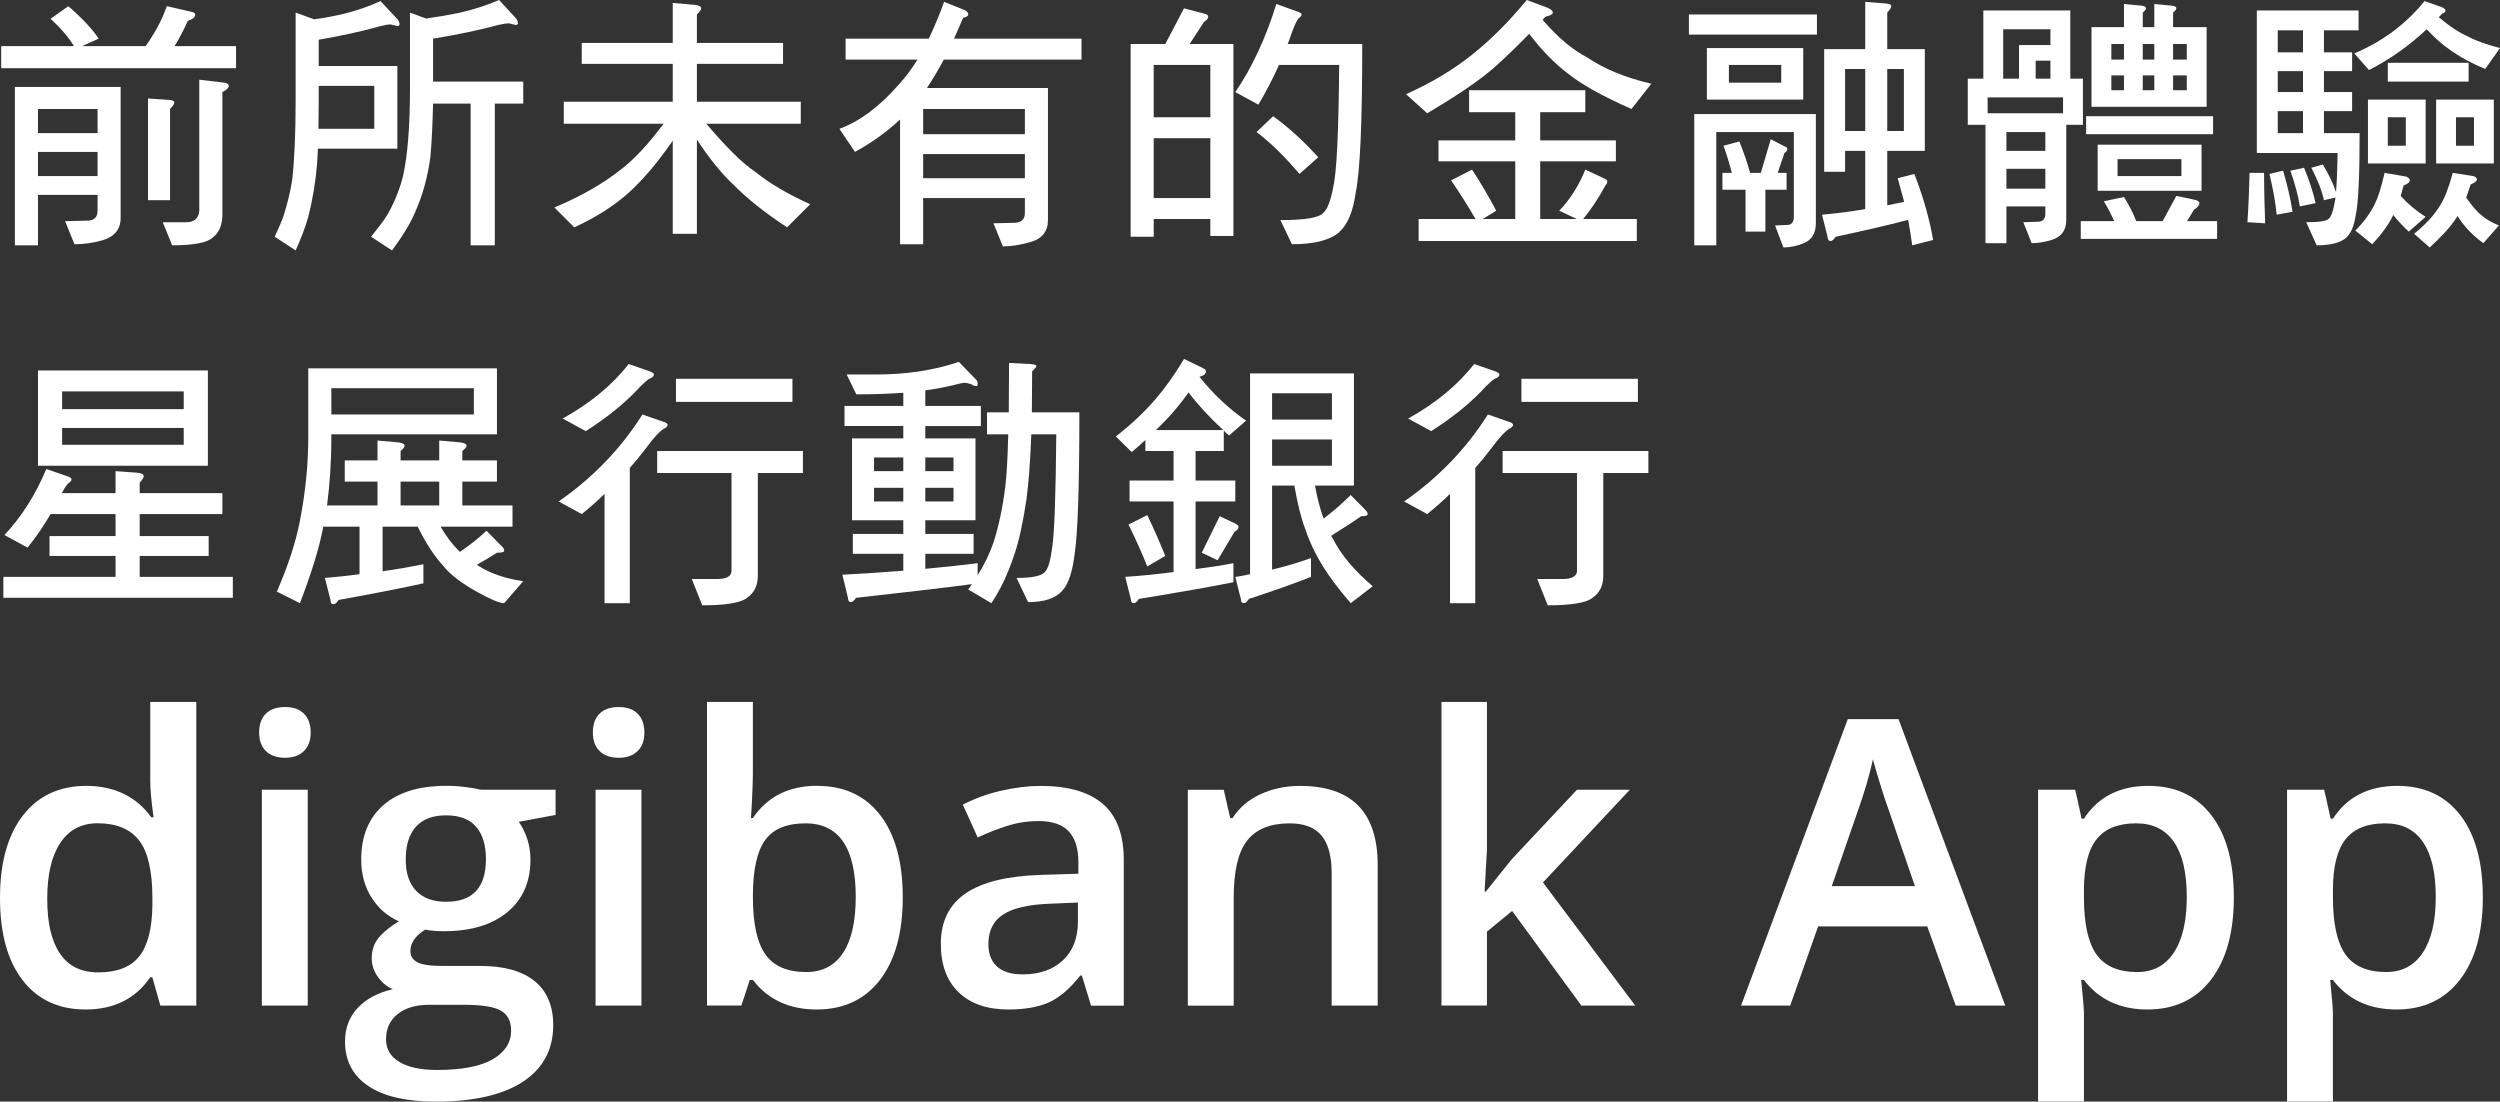
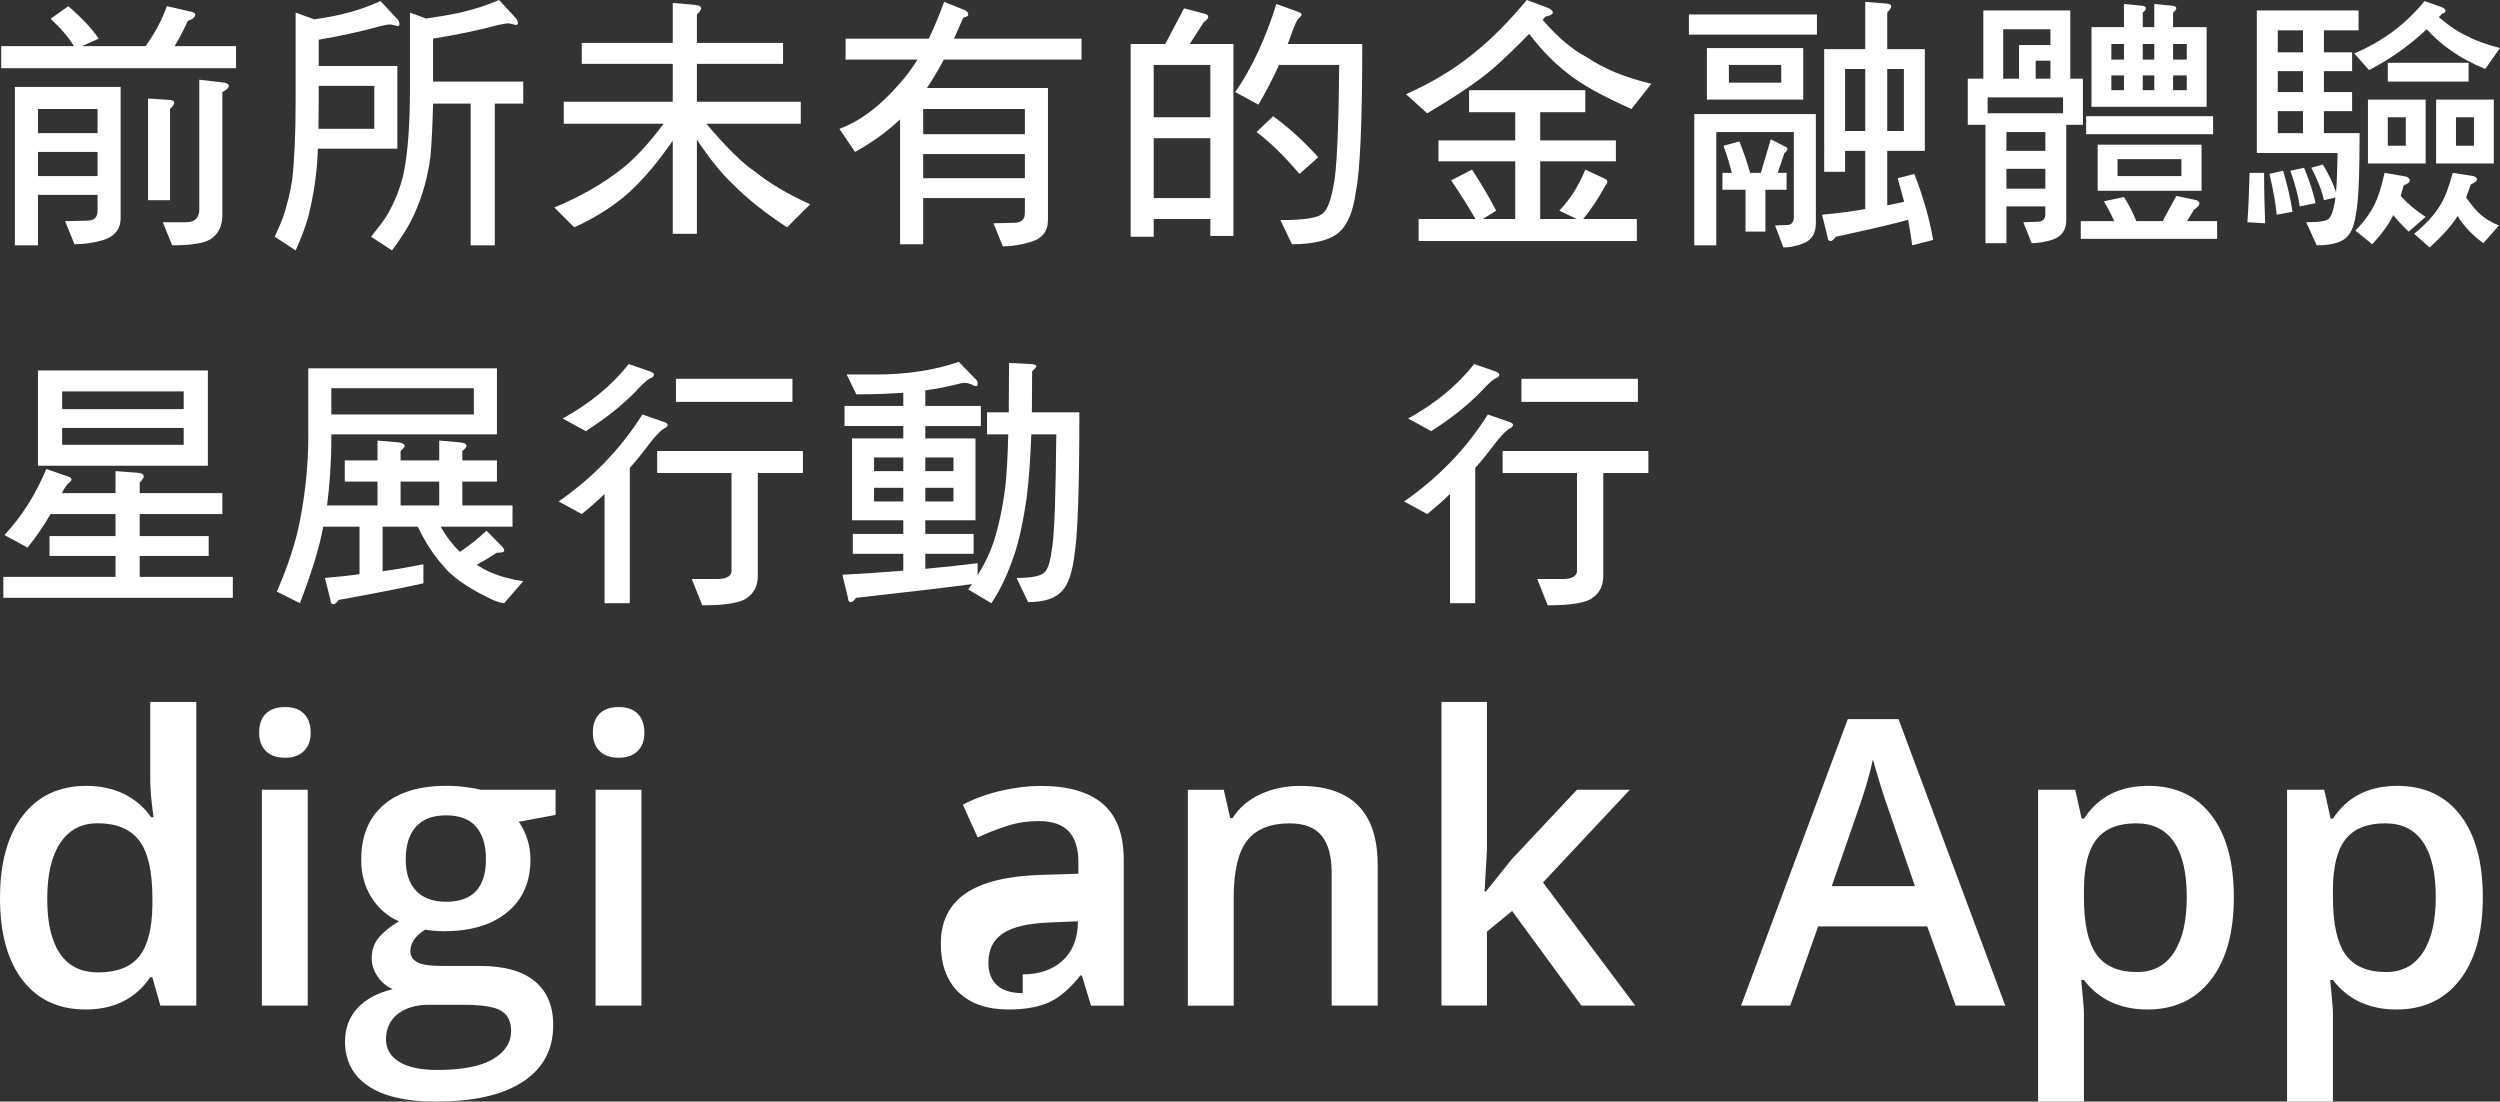
<svg xmlns="http://www.w3.org/2000/svg" id="_圖層_2" viewBox="0 0 558.87 246.26">
  <rect x="0" y="0" width="558.87" height="246.26" fill="#333333" stroke="none" />
  <defs>
    <style>
      .cls-1 {
        fill: #fff;
        stroke-width: 0px;
      }
    </style>
  </defs>
  <g id="Main">
    <g>
      <path class="cls-1" d="m22.05,8.64l-3.72,1.68h14.22c2.04-2.88,3.66-5.82,4.74-8.94l5.22,1.2c.72.12,1.14.36,1.14.66,0,.6-.6,1.08-1.68,1.44-.84,1.92-1.86,3.84-2.94,5.64h13.74v4.92H.27v-4.92h16.26c-1.14-1.92-2.88-3.96-5.22-6.12l3.96-2.82c3.24,2.82,5.46,5.22,6.78,7.26Zm4.92,10.8v29.28c0,2.52-1.38,4.2-4.02,4.98-2.1.6-4.2.9-6.3.9l-2.1-5.16,5.1-.12c1.44-.06,2.16-.78,2.16-2.22v-3.54h-13.32v11.28H3.33V19.44h23.64Zm-5.16,10.32v-5.4h-13.32v5.4h13.32Zm0,9.6v-5.4h-13.32v5.4h13.32Zm15.84-17.04c.84.06,1.32.24,1.32.6s-.36.84-.96,1.44v20.4h-4.92v-22.74l4.56.3Zm12.54-3.84c.6.12.96.36.96.72,0,.42-.48.9-1.44,1.38v27.42c0,2.28-.72,4.02-2.16,5.1-1.2,1.14-4.26,1.74-9.06,1.74l-2.1-5.16h5.22c1.8,0,2.82-.84,2.94-2.58v-29.28l5.64.66Z" />
      <path class="cls-1" d="m85.11,5.82c-4.02,1.14-8.64,2.16-13.86,3.06v5.88h17.58v18.48h-17.76c-.06,1.26-.12,2.4-.18,3.36-.36,4.2-1.02,8.16-1.98,11.88-.66,2.34-1.62,4.86-2.82,7.5l-4.68-3.06c.9-1.92,1.56-3.48,1.98-4.68.84-2.64,1.5-5.28,1.92-7.98.48-4.08.78-10.08.78-18V2.82l4.14,1.5c2.28-.3,4.44-.72,6.48-1.2,3-.72,5.76-1.68,8.34-2.88l3.66,3.9c.36.36.6.78.6,1.26,0,.3-.18.42-.48.42l-1.5-.36c-.54,0-1.26.12-2.22.36Zm-1.44,22.98v-9.6h-12.42v3.06c0,2.4-.06,4.56-.06,6.54h12.48Zm27.72-23.22c-4.2,1.14-9.06,2.16-14.58,3.06v9.6h20.16v4.92h-6.36v31.68h-5.4v-31.68h-8.4c-.12,4.86-.3,8.82-.6,11.94-.6,4.56-1.8,8.82-3.6,12.78-1.14,2.52-2.82,5.22-4.98,8.1l-4.68-3.06c1.68-2.1,2.94-3.72,3.72-5.04,1.62-2.88,2.76-5.76,3.48-8.76.96-4.38,1.5-10.86,1.5-19.44V2.82l3.6,1.32c2.58-.36,5.04-.78,7.38-1.26,3.18-.72,6.18-1.68,8.94-2.88l3.6,3.9c.36.36.6.78.6,1.26,0,.3-.18.42-.48.42l-1.5-.36c-.54,0-1.32.12-2.4.36Z" />
      <path class="cls-1" d="m150.39,9.6V.66l4.92.42c.96.12,1.44.36,1.44.78,0,.3-.36.78-.96,1.38v6.36h19.26v4.68h-19.26v8.46h23.22v4.92h-21.12c4.5,5.28,8.1,8.88,10.86,10.68,3.24,2.64,7.32,5.04,12.36,7.32l-5.16,5.16c-4.86-3.18-8.88-6.36-12-9.54-2.7-2.52-5.4-5.88-8.16-10.08v21.06h-5.4v-20.82c-3.3,4.8-6.6,8.7-9.84,11.64-3.36,3-7.44,5.58-12.18,7.74l-4.44-4.44c5.76-2.4,10.74-5.22,15-8.58,2.94-2.28,6.06-5.64,9.42-10.14h-22.32v-4.92h24.36v-8.46h-20.34v-4.68h20.34Z" />
      <path class="cls-1" d="m207.63,8.64c1.2-2.52,2.34-5.22,3.42-8.22l4.2,1.68c.78.24,1.2.66,1.2,1.14,0,.36-.42.6-1.14.72-.72,1.68-1.38,3.24-2.04,4.68h28.5v4.68h-30.78c-1.32,2.46-2.58,4.56-3.78,6.36h27.06v29.52c0,2.52-1.32,4.2-3.96,4.92-2.04.6-4.08.96-6.12.96l-2.1-5.16,4.92-.12c1.38-.12,2.1-.78,2.1-2.22v-3.3h-22.74v10.32h-5.16v-27.9c-3,2.82-6.36,5.22-10.08,7.26l-3.48-5.16c4.56-1.68,9-4.98,13.32-9.96,1.44-1.56,2.82-3.42,4.14-5.52h-16.08v-4.68h18.6Zm21.48,21.36v-5.64h-22.74v5.64h22.74Zm0,9.84v-5.4h-22.74v5.4h22.74Z" />
      <path class="cls-1" d="m269.25,3.06c.54.12.84.36.84.66,0,.42-.36.84-.96,1.2l-3.18,4.92h9.78v42.9h-5.16v-3.78h-12.66v3.96h-5.16V9.84h7.74l4.2-7.98,4.56,1.2Zm1.32,23.16v-11.7h-12.66v11.7h12.66Zm0,18.06v-13.38h-12.66v13.38h12.66Zm19.44-41.7c.6.18.96.42.96.66s-.18.48-.48.72c-.48.24-1.26,1.92-2.34,5.16-.12.3-.24.54-.3.72h16.68c0,17.52-.48,28.5-1.44,33.06-.6,4.44-1.86,7.38-3.78,9.06-2.04,1.74-5.58,2.64-10.5,2.64l-2.58-5.4c5.34,0,8.52-.48,9.54-1.56.96-.78,1.68-2.7,2.28-5.82.78-3.36,1.2-12.42,1.32-27.3h-13.44c-1.44,3.12-2.94,6.06-4.62,8.88l-5.16-2.82c3.72-5.4,6.78-12,9.18-19.68l4.68,1.68Zm4.68,32.58l-4.2,3.72c-3.3-3.9-6.48-7.02-9.6-9.36l3.72-3.54c3.48,2.52,6.84,5.58,10.08,9.18Z" />
      <path class="cls-1" d="m346.11,1.8c.66.3,1.02.66,1.02,1.02s-.54.66-1.62.9c-.24.24-.48.48-.66.72,3.42,3.96,6.72,6.72,9.96,8.4,3.72,2.52,8.46,4.5,14.34,5.88l-4.44,5.64c-6.36-2.82-11.04-5.4-14.04-7.8-3.06-2.28-6-5.28-8.82-9-2.7,2.76-5.34,5.34-7.92,7.62-3.3,2.88-8.28,6.24-14.88,10.14l-4.74-4.26c5.64-2.52,10.56-5.46,14.82-8.88,4.02-3.18,8.1-7.26,12.18-12.18l4.8,1.8Zm8.28,18.36v4.92h-10.08v6.3h16.92v4.68h-16.92v12.9h8.16l-3.9-1.86c2.4-2.52,4.38-5.58,5.82-9.18l4.38,2.04c.36.18.54.36.54.54,0,.36-.18.72-.42.96-1.62,3-3.3,5.46-4.98,7.5h12v4.92h-48.78v-4.92h12.72c-1.68-2.88-3.48-5.76-5.46-8.64l4.68-2.4c2.04,3.12,3.84,6.18,5.4,9.18l-3,1.86h7.26v-12.9h-17.16v-4.68h17.16v-6.3h-10.32v-4.92h25.98Z" />
      <path class="cls-1" d="m406.17,3.24v4.5h-28.62V3.24h28.62Zm-.24,22.26v24.42c0,2.28-.96,3.78-2.82,4.5-1.56.6-3,.9-4.44.9l-1.86-4.92,2.94-.12c.84-.12,1.26-.72,1.26-1.8v-18.96h-17.34v25.32h-4.92v-29.34h27.18Zm-2.82-14.76v11.52h-21.54v-11.52h21.54Zm-11.88,27.9h2.4l2.22-7.5,3.06,1.56c.42.18.66.36.66.54,0,.36-.24.72-.66.96l-1.5,4.44h1.98v3.78h-4.74v9.36h-4.44v-9.36h-5.16v-3.78h2.1c-.48-1.86-1.08-3.9-1.86-6.06l3.54-.96c1.02,2.52,1.8,4.86,2.4,7.02Zm6.96-24.12h-11.7v3.96h11.7v-3.96Zm18.78-3.54V.42l4.56.36c.84.06,1.26.24,1.26.6,0,.3-.3.78-.9,1.44v8.16h8.4v22.74h-8.4v12.18c1.26-.24,2.52-.54,3.78-.78-.48-1.68-.96-3.48-1.44-5.28l3.72-.96c2.04,5.28,3.42,10.2,4.2,14.76l-4.68,1.2c-.24-1.8-.54-3.66-.9-5.7-3.78,1.02-9.18,2.28-16.2,3.78-.42.6-.78.96-1.14.96-.42,0-.66-.3-.66-.84l-1.26-5.04c3.3-.3,6.54-.72,9.66-1.26v-13.02h-4.5v4.68h-4.68V10.98h9.18Zm0,18.3v-13.86h-4.5v13.86h4.5Zm4.92,0h3.72v-13.86h-3.72v13.86Z" />
      <path class="cls-1" d="m462.81,2.34v15.24h2.82v10.32h-3.72v21.3c0,2.22-1.02,3.66-3.06,4.38-1.56.48-3.12.78-4.68.78l-1.86-4.68,3.42-.12c.96-.06,1.5-.66,1.5-1.74v-1.68h-8.7v8.22h-4.68v-26.46h-3.96v-10.32h3.48V2.34h19.44Zm-1.62,22.98v-3.54h-16.86v3.54h16.86Zm-9.84-7.74v-7.5h7.02v-3.54h-10.56v11.04h3.54Zm5.88,16.14v-4.2h-8.7v4.2h8.7Zm0,8.46v-4.44h-8.7v4.44h8.7Zm1.14-24.6v-4.02h-3.3v4.02h3.3Zm19.2,31.86h5.88l3.06-5.64,4.02.84c.72.12,1.14.42,1.14.78,0,.48-.42.96-1.2,1.44l-1.56,2.58h6.72v3.96h-30.48v-3.96h7.5c-.72-1.56-1.5-3.06-2.34-4.44l4.5-.96c1.2,1.92,2.1,3.72,2.76,5.4Zm17.16-23.46v4.02h-28.38v-4.02h28.38Zm-19.92-19.92V.9l3.84.36c.72.06,1.08.24,1.08.6,0,.24-.24.54-.72.96v3.24h2.58V.9l3.84.36c.72.06,1.08.24,1.08.6,0,.24-.24.54-.72.96v3.24h7.5v17.82h-25.74V6.06h7.26Zm17.34,26.28v10.32h-23.22v-10.32h23.22Zm-17.34-19.02v-3.48h-2.82v3.48h2.82Zm0,3.54h-2.82v3.3h2.82v-3.3Zm12.84,18.72h-14.28v3.78h14.28v-3.78Zm-8.64-22.26h2.58v-3.48h-2.58v3.48Zm2.58,3.54h-2.58v3.3h2.58v-3.3Zm4.2-3.54h3.06v-3.48h-3.06v3.48Zm3.06,3.54h-3.06v3.3h3.06v-3.3Z" />
      <path class="cls-1" d="m506.13,38.64c0,4.14.12,7.92.24,11.28l-3.96-.24c.24-3.36.36-7.02.48-11.04h3.24Zm21.12-31.86h-7.74v4.92h6.3v4.2h-6.3v4.68h6.3v4.26h-6.3v4.92h7.98c0,9.78-.3,15.96-.9,18.48-.36,2.46-1.14,4.14-2.34,5.1-1.26.96-3.36,1.5-6.36,1.5l-2.34-5.16c2.82,0,4.5-.24,5.04-.78.48-.42.9-1.44,1.2-3,.12-.42.18-1.02.3-1.74l-2.58.6c-.42-2.04-1.38-4.5-2.82-7.26l2.58-.72c1.32,2.22,2.34,4.26,2.94,6.18.18-2.16.3-5.1.36-8.76h-18.06V2.34h22.74v4.44Zm-14.76,40.56l-3.54.66c-.24-2.58-.78-5.64-1.62-9.12l3.06-.72c.96,3.3,1.68,6.36,2.1,9.18Zm2.34-40.56h-5.64v4.92h5.64v-4.92Zm0,9.12h-5.64v4.68h5.64v-4.68Zm0,13.86v-4.92h-5.64v4.92h5.64Zm2.82,15.66l-3.54.72c-.3-2.22-1.02-4.86-2.1-7.98l3.06-.66c1.2,2.88,2.04,5.52,2.58,7.92Zm28.26-43.8c.48.24.78.48.78.72,0,.36-.24.6-.72.66-.3.36-.54.6-.78.84,2.4,2.04,4.56,3.48,6.54,4.32,1.74.96,4.14,1.8,7.14,2.58l-3.3,4.68c-3.06-1.26-5.7-2.7-7.92-4.32-1.8-1.2-3.48-2.76-5.16-4.56-3.84,3.6-8.1,6.66-12.9,9.12l-3.3-3.72c6.3-2.64,11.52-6.54,15.72-11.7l3.9,1.38Zm-7.98,37.86c.48.24.78.48.78.84,0,.42-.48.78-1.38,1.14-.24.9-.48,1.68-.66,2.34,1.62,1.8,3.48,3.36,5.58,4.68l-3.78,3.3c-1.38-1.32-2.52-2.52-3.48-3.72-.06.18-.12.3-.12.3-1.02,1.98-2.52,4.08-4.56,6.24l-3.78-3.06c1.92-1.92,3.36-3.9,4.38-6,.72-1.44,1.44-3.72,2.16-6.9l4.86.84Zm4.32-17.22v14.28h-12.9v-14.28h12.9Zm9.6-8.22v4.2h-18.06v-4.2h18.06Zm-14.04,12.18h-4.02v6.36h4.02v-6.36Zm15.12,13.14c.48.18.78.42.78.72,0,.42-.48.78-1.38,1.14-.36,1.08-.72,2.1-1.02,2.94,1.32,1.86,2.4,3.18,3.36,3.9.9.84,2.22,1.62,3.96,2.34l-3.48,3.96c-1.5-1.08-2.82-2.28-3.96-3.6-.66-.78-1.26-1.56-1.8-2.46-.12.12-.18.24-.24.36-1.32,2.04-3.36,4.26-6,6.66l-3.48-3.06c2.52-2.04,4.5-4.14,5.82-6.36.96-1.5,1.92-3.9,2.82-7.26l4.62.72Zm4.56-17.1v14.28h-12.9v-14.28h12.9Zm-4.44,3.96h-4.02v6.36h4.02v-6.36Z" />
      <path class="cls-1" d="m15.03,106.46c.6.18.96.42.96.72,0,.18-.18.42-.48.72-.36.12-.96.9-1.68,2.34h12v-4.92l4.92.36c.9.12,1.38.36,1.38.78,0,.3-.3.78-.9,1.44v2.34h18.48v4.68h-18.48v4.92h15.42v4.44h-15.42v4.68h20.82v4.68H.75v-4.68h25.08v-4.68h-14.76v-4.44h14.76v-4.92h-14.52c-1.56,2.64-3.24,5.16-5.16,7.5l-5.16-2.82c3.84-4.08,6.96-9,9.36-14.76l4.68,1.62Zm31.44-23.64v21.3H8.49v-21.3h37.98Zm-5.4,8.64v-3.96H13.89v3.96h27.18Zm0,4.2H13.89v3.78h27.18v-3.78Z" />
      <path class="cls-1" d="m74.07,97.82c0,5.52-.36,10.56-.96,15.18h11.28v-5.34h-7.32v-4.74h7.32v-4.44l4.74.42c.84.12,1.32.36,1.32.78,0,.24-.3.66-.9,1.14v2.1h8.64v-4.44l4.74.42c.9.12,1.38.36,1.38.78,0,.24-.36.66-.96,1.14v2.1h7.74v4.74h-7.74v5.34h11.22v4.74h-16.08c1.32,2.28,2.76,4.14,4.32,5.64,2.28-1.56,4.26-3.12,5.94-4.74l3.6,3.66c.24.24.36.54.36.78,0,.36-.54.48-1.62.48-1.5.96-3,1.86-4.5,2.7.9.6,1.86,1.14,2.94,1.62,2.52,1.08,5.04,1.74,7.44,2.04l-4.26,4.92c-1.02,0-3.06-.84-6.06-2.52-3.42-1.92-5.94-3.78-7.5-5.76-2.1-2.28-4.02-5.22-5.76-8.82h-7.86v9.96c3.12-.42,6.12-.96,9.12-1.56v4.26c-4.02.9-10.32,2.16-18.96,3.72-.42.6-.78.96-1.14.96-.42,0-.66-.3-.66-.9l-1.26-4.98c2.64-.24,5.22-.48,7.74-.84v-10.62h-8.1c-.06.12-.06.24-.06.3-.84,4.44-2.58,10.08-5.16,16.8l-5.16-2.58c2.52-5.82,4.2-10.98,5.1-15.54,1.26-6.42,1.92-12.72,1.92-18.9v-15.48h42.18v14.76h-37.02v.72Zm0-5.16h31.86v-5.88h-31.86v5.88Zm24.12,20.34v-5.34h-8.64v5.34h8.64Z" />
      <path class="cls-1" d="m148.29,94.28c.6.18.96.42.96.72,0,.18-.18.42-.48.66-.84.24-2.46,1.92-4.8,5.1-1.02,1.32-2.1,2.64-3.18,3.84v30.24h-5.64v-24.42c-1.62,1.56-3.3,3.06-5.1,4.5l-5.16-2.82c7.68-5.34,13.92-11.82,18.72-19.44l4.68,1.62Zm-3.06-11.28c.6.24.96.48.96.72s-.18.48-.48.72c-.66.12-1.92,1.2-3.72,3.18-3.06,3.12-6.72,6-11.04,8.76l-5.16-2.82c6.06-3.36,10.98-7.38,14.76-12.18l4.68,1.62Zm34.26,17.82v4.92h-10.08v22.98c0,2.22-.84,3.84-2.4,4.92-1.32,1.08-4.68,1.68-10.02,1.68l-2.34-5.88h5.64c1.98,0,3.06-.54,3.24-1.62v-22.08h-16.62v-4.92h32.58Zm-2.34-16.14v5.16h-26.04v-5.16h26.04Z" />
      <path class="cls-1" d="m213.27,86.06c-1.98.48-4.14.9-6.42,1.2v3.48h12.42v4.5h-12.42v2.76h11.22v18.3h-11.22v3.06h10.8v4.44h-10.8v3.36c3.96-.36,7.86-.78,11.7-1.26v2.7c1.5-2.4,2.7-4.86,3.54-7.32,1.14-3.54,2.04-7.68,2.64-12.42.3-2.58.54-6.48.66-11.76h-4.74v-4.92h4.86c0-3.3.06-6.96.06-11.04l4.86.24c.84.06,1.26.24,1.26.48-.12.3-.42.66-.96,1.14,0,3.36-.06,6.42-.06,9.18h10.62c0,16.56-.36,27-1.02,31.32-.48,4.2-1.38,7.02-2.82,8.58-1.5,1.68-4.02,2.52-7.62,2.52l-2.58-5.4c3.6,0,5.76-.48,6.42-1.44.66-.72,1.2-2.58,1.56-5.52.48-3.12.78-11.46.9-25.14h-5.58c-.24,6.06-.6,10.86-1.08,14.46-.78,5.28-1.68,9.36-2.7,12.36-1.44,4.32-3.12,7.92-5.16,10.92l-5.16-3.06c.3-.48.6-.84.84-1.2-5.88.78-14.52,1.8-25.92,3.06-.42.6-.78.96-1.14.96-.42,0-.66-.3-.66-.9l-1.26-5.22c4.62-.24,9.18-.54,13.62-.9v-3.78h-11.28v-4.44h11.28v-3.06h-11.46v-18.3h11.46v-2.76h-13.14v-4.5h13.14v-2.94c-3.24.24-6.78.36-10.5.36l-2.16-4.44h6.54c6.72,0,12.9-.9,18.54-2.82l3.84,3.96c.24.18.36.48.36.96,0,.36-.12.48-.24.48-.42,0-.84-.12-1.2-.42-.72-.18-1.14-.3-1.38-.3-.48,0-1.32.18-2.46.48Zm-11.34,19.26v-3.06h-6.54v3.06h6.54Zm0,3.72h-6.54v3.06h6.54v-3.06Zm4.92-3.72h6.3v-3.06h-6.3v3.06Zm6.3,3.72h-6.3v3.06h6.3v-3.06Z" />
-       <path class="cls-1" d="m268.89,82.28c.48.24.72.48.72.72,0,.54-.48.96-1.38,1.2l-.06.06c2.94,3.72,6.42,7.02,10.38,9.78l-3.78,3.3c-.48-.36-.9-.72-1.2-1.08v4.56h-6.3v6.6h8.88v4.68h-8.88v15.12c2.88-.36,5.7-.78,8.46-1.32v4.26c-4.5.9-11.52,2.16-21.12,3.72-.42.6-.78.96-1.14.96-.42,0-.66-.3-.66-.84l-1.26-5.04c3.6-.24,7.2-.6,10.8-1.08v-15.78h-9.84v-4.68h9.84v-6.6h-6.3v-2.46c-.96.9-1.98,1.8-3.06,2.7l-3.54-3.48c3.36-2.64,6.24-5.34,8.64-8.1,2.16-2.46,4.38-5.52,6.6-9.24l4.2,2.04Zm-8.4,42l-4.02,2.34c-1.26-3.12-2.64-6.24-4.2-9.36l4.2-2.1c1.5,3.12,2.82,6.12,4.02,9.12Zm12.96-28.14c-3.18-2.94-5.76-5.76-7.74-8.4-1.74,2.4-3.36,4.38-4.86,5.94-.84.84-1.62,1.68-2.46,2.46h15.06Zm2.64,20.88c.48.24.78.48.78.72,0,.48-.3.84-.9,1.14l-3.78,6.36-3.54-1.68,4.02-8.16,3.42,1.62Zm26.58-33.54v25.08h-8.7c.48,2.76,1.14,5.22,1.92,7.38,2.28-1.74,4.26-3.48,6.06-5.28l3.42,3.48c.24.24.36.54.36.78,0,.36-.48.48-1.44.48-2.16,1.5-4.44,2.94-6.72,4.38.12.3.3.54.48.78,1.74,3.48,4.68,6.96,8.82,10.5l-4.92,3.78c-2.52-2.94-4.56-5.58-6.12-8.1-1.8-2.88-3.12-5.7-4.08-8.58-.9-2.34-1.68-5.52-2.4-9.6h-4.98v18.78c3-.72,5.88-1.56,8.7-2.58v4.2c-3,1.2-7.62,2.88-13.86,4.92-.42.6-.78.96-1.14.96-.42,0-.66-.3-.66-.84l-1.26-5.04c1.08-.12,2.22-.36,3.3-.6v-44.88h23.22Zm-4.92,10.32v-5.88h-13.38v5.88h13.38Zm0,10.32v-5.88h-13.38v5.88h13.38Z" />
      <path class="cls-1" d="m337.29,94.28c.6.18.96.42.96.72,0,.18-.18.42-.48.66-.84.24-2.46,1.92-4.8,5.1-1.02,1.32-2.1,2.64-3.18,3.84v30.24h-5.64v-24.42c-1.62,1.56-3.3,3.06-5.1,4.5l-5.16-2.82c7.68-5.34,13.92-11.82,18.72-19.44l4.68,1.62Zm-3.06-11.28c.6.24.96.48.96.72s-.18.48-.48.72c-.66.12-1.92,1.2-3.72,3.18-3.06,3.12-6.72,6-11.04,8.76l-5.16-2.82c6.06-3.36,10.98-7.38,14.76-12.18l4.68,1.62Zm34.26,17.82v4.92h-10.08v22.98c0,2.22-.84,3.84-2.4,4.92-1.32,1.08-4.68,1.68-10.02,1.68l-2.34-5.88h5.64c1.98,0,3.06-.54,3.24-1.62v-22.08h-16.62v-4.92h32.58Zm-2.34-16.14v5.16h-26.04v-5.16h26.04Z" />
    </g>
    <g>
      <path class="cls-1" d="m19.15,225.67c-6.02,0-10.72-2.18-14.09-6.54-3.37-4.36-5.06-10.48-5.06-18.37s1.71-14.07,5.13-18.47c3.42-4.41,8.15-6.61,14.2-6.61s11.17,2.34,14.48,7.02h.52c-.49-3.46-.74-6.19-.74-8.2v-17.58h10.29v67.88h-8.03l-1.79-6.33h-.48c-3.29,4.8-8.1,7.2-14.44,7.2Zm2.75-8.29c4.22,0,7.29-1.18,9.2-3.56,1.92-2.37,2.91-6.22,2.97-11.54v-1.44c0-6.08-.99-10.4-2.97-12.96-1.98-2.56-5.08-3.84-9.29-3.84-3.61,0-6.38,1.46-8.33,4.38-1.95,2.92-2.92,7.09-2.92,12.5s.94,9.43,2.84,12.24c1.89,2.81,4.73,4.21,8.51,4.21Z" />
      <path class="cls-1" d="m57.93,163.77c0-1.83.5-3.24,1.5-4.23,1-.99,2.44-1.48,4.3-1.48s3.21.49,4.21,1.48c1,.99,1.51,2.4,1.51,4.23s-.5,3.12-1.51,4.12c-1,1-2.41,1.51-4.21,1.51s-3.29-.5-4.3-1.51-1.5-2.38-1.5-4.12Zm10.86,61.03h-10.25v-48.25h10.25v48.25Z" />
      <path class="cls-1" d="m124.2,176.55v5.63l-8.24,1.53c.76,1.02,1.38,2.27,1.88,3.75.49,1.48.74,3.05.74,4.71,0,4.97-1.72,8.88-5.15,11.73-3.43,2.85-8.16,4.27-14.18,4.27-1.54,0-2.94-.12-4.19-.35-2.21,1.37-3.32,2.97-3.32,4.8,0,1.11.52,1.93,1.55,2.49,1.03.55,2.93.83,5.69.83h8.42c5.32,0,9.36,1.13,12.13,3.4,2.76,2.27,4.14,5.54,4.14,9.82,0,5.47-2.25,9.68-6.76,12.65-4.51,2.97-11.02,4.45-19.54,4.45-6.57,0-11.59-1.16-15.05-3.49-3.46-2.33-5.19-5.64-5.19-9.95,0-2.97.94-5.46,2.81-7.48,1.88-2.02,4.5-3.42,7.87-4.21-1.37-.58-2.49-1.52-3.38-2.81-.89-1.29-1.33-2.65-1.33-4.08,0-1.8.51-3.33,1.53-4.58,1.02-1.25,2.53-2.49,4.54-3.71-2.5-1.08-4.53-2.83-6.09-5.26-1.56-2.43-2.33-5.27-2.33-8.53,0-5.23,1.65-9.29,4.95-12.17,3.3-2.88,8.01-4.32,14.11-4.32,1.37,0,2.8.09,4.3.28,1.5.19,2.62.39,3.38.59h16.71Zm-37.91,55.75c0,2.21,1,3.91,2.99,5.1,1.99,1.19,4.79,1.79,8.4,1.79,5.58,0,9.74-.8,12.48-2.4,2.73-1.6,4.1-3.72,4.1-6.37,0-2.09-.75-3.58-2.25-4.47-1.5-.89-4.28-1.33-8.35-1.33h-7.76c-2.94,0-5.27.69-7,2.07-1.73,1.38-2.6,3.25-2.6,5.61Zm4.41-40.13c0,3.02.78,5.35,2.33,6.98,1.56,1.63,3.79,2.44,6.7,2.44,5.93,0,8.9-3.17,8.9-9.51,0-3.14-.73-5.56-2.2-7.26-1.47-1.7-3.7-2.55-6.7-2.55s-5.21.84-6.74,2.53c-1.53,1.69-2.29,4.14-2.29,7.37Z" />
      <path class="cls-1" d="m132.53,163.77c0-1.83.5-3.24,1.5-4.23,1-.99,2.44-1.48,4.3-1.48s3.21.49,4.21,1.48c1,.99,1.51,2.4,1.51,4.23s-.5,3.12-1.51,4.12c-1,1-2.41,1.51-4.21,1.51s-3.29-.5-4.3-1.51-1.5-2.38-1.5-4.12Zm10.86,61.03h-10.25v-48.25h10.25v48.25Z" />
-       <path class="cls-1" d="m182.7,175.68c6.02,0,10.71,2.18,14.07,6.54,3.36,4.36,5.04,10.48,5.04,18.37s-1.7,14.07-5.1,18.47c-3.4,4.41-8.13,6.61-14.18,6.61s-10.85-2.2-14.22-6.59h-.7l-1.88,5.71h-7.68v-67.88h10.25v16.14c0,1.19-.06,2.97-.17,5.32-.12,2.36-.2,3.85-.26,4.49h.44c3.26-4.8,8.06-7.2,14.4-7.2Zm-2.66,8.38c-4.13,0-7.1,1.21-8.92,3.64-1.82,2.43-2.76,6.49-2.81,12.19v.7c0,5.87.93,10.13,2.79,12.76,1.86,2.63,4.9,3.95,9.12,3.95,3.63,0,6.39-1.44,8.27-4.32,1.88-2.88,2.81-7.04,2.81-12.48,0-10.96-3.75-16.45-11.25-16.45Z" />
-       <path class="cls-1" d="m243.9,224.8l-2.05-6.72h-.35c-2.33,2.94-4.67,4.94-7.02,6-2.36,1.06-5.38,1.59-9.07,1.59-4.74,0-8.44-1.28-11.1-3.84-2.66-2.56-3.99-6.18-3.99-10.86,0-4.97,1.85-8.72,5.54-11.25,3.69-2.53,9.32-3.91,16.88-4.14l8.33-.26v-2.57c0-3.08-.72-5.39-2.16-6.91-1.44-1.53-3.67-2.29-6.7-2.29-2.47,0-4.84.36-7.11,1.09-2.27.73-4.45,1.59-6.54,2.57l-3.32-7.33c2.62-1.37,5.48-2.41,8.59-3.12,3.11-.71,6.05-1.07,8.81-1.07,6.14,0,10.77,1.34,13.89,4.01,3.13,2.68,4.69,6.88,4.69,12.61v32.5h-7.33Zm-15.27-6.98c3.72,0,6.71-1.04,8.96-3.12,2.25-2.08,3.38-4.99,3.38-8.75v-4.19l-6.19.26c-4.83.17-8.34.98-10.54,2.42-2.2,1.44-3.29,3.64-3.29,6.61,0,2.15.64,3.82,1.92,5,1.28,1.18,3.2,1.77,5.76,1.77Z" />
+       <path class="cls-1" d="m243.9,224.8l-2.05-6.72h-.35c-2.33,2.94-4.67,4.94-7.02,6-2.36,1.06-5.38,1.59-9.07,1.59-4.74,0-8.44-1.28-11.1-3.84-2.66-2.56-3.99-6.18-3.99-10.86,0-4.97,1.85-8.72,5.54-11.25,3.69-2.53,9.32-3.91,16.88-4.14l8.33-.26v-2.57c0-3.08-.72-5.39-2.16-6.91-1.44-1.53-3.67-2.29-6.7-2.29-2.47,0-4.84.36-7.11,1.09-2.27.73-4.45,1.59-6.54,2.57l-3.32-7.33c2.62-1.37,5.48-2.41,8.59-3.12,3.11-.71,6.05-1.07,8.81-1.07,6.14,0,10.77,1.34,13.89,4.01,3.13,2.68,4.69,6.88,4.69,12.61v32.5h-7.33Zm-15.27-6.98c3.72,0,6.71-1.04,8.96-3.12,2.25-2.08,3.38-4.99,3.38-8.75l-6.19.26c-4.83.17-8.34.98-10.54,2.42-2.2,1.44-3.29,3.64-3.29,6.61,0,2.15.64,3.82,1.92,5,1.28,1.18,3.2,1.77,5.76,1.77Z" />
      <path class="cls-1" d="m307.98,224.8h-10.29v-29.66c0-3.72-.75-6.5-2.25-8.33-1.5-1.83-3.88-2.75-7.13-2.75-4.33,0-7.5,1.28-9.51,3.84-2.01,2.56-3.01,6.85-3.01,12.87v24.04h-10.25v-48.25h8.03l1.44,6.33h.52c1.45-2.3,3.52-4.07,6.19-5.32,2.68-1.25,5.64-1.88,8.9-1.88,11.57,0,17.36,5.89,17.36,17.67v31.45Z" />
      <path class="cls-1" d="m332.15,199.32l5.8-7.24,14.57-15.53h11.82l-19.41,20.72,20.63,27.53h-12.04l-15.49-21.16-5.63,4.62v16.53h-10.16v-67.88h10.16v33.11l-.52,9.29h.26Z" />
      <path class="cls-1" d="m437.2,224.8l-6.37-17.71h-24.39l-6.24,17.71h-10.99l23.86-64.04h11.34l23.86,64.04h-11.08Zm-9.12-26.7l-5.98-17.36c-.44-1.16-1.04-3-1.81-5.5-.77-2.5-1.3-4.33-1.59-5.5-.79,3.58-1.93,7.49-3.45,11.73l-5.76,16.62h18.58Z" />
      <path class="cls-1" d="m480.08,225.67c-6.11,0-10.85-2.2-14.22-6.59h-.61c.41,4.07.61,6.54.61,7.42v19.76h-10.25v-69.71h8.29c.23.9.71,3.05,1.44,6.46h.52c3.2-4.89,8-7.33,14.4-7.33,6.02,0,10.71,2.18,14.07,6.54,3.36,4.36,5.04,10.48,5.04,18.37s-1.71,14.03-5.13,18.45c-3.42,4.42-8.14,6.63-14.16,6.63Zm-2.49-41.62c-4.07,0-7.04,1.19-8.92,3.58-1.88,2.39-2.81,6.19-2.81,11.43v1.53c0,5.87.93,10.13,2.79,12.76,1.86,2.63,4.9,3.95,9.12,3.95,3.55,0,6.28-1.45,8.2-4.36,1.92-2.91,2.88-7.05,2.88-12.43s-.95-9.5-2.86-12.28c-1.91-2.78-4.7-4.17-8.4-4.17Z" />
      <path class="cls-1" d="m535.74,225.67c-6.11,0-10.85-2.2-14.22-6.59h-.61c.41,4.07.61,6.54.61,7.42v19.76h-10.25v-69.71h8.29c.23.9.71,3.05,1.44,6.46h.52c3.2-4.89,8-7.33,14.4-7.33,6.02,0,10.71,2.18,14.07,6.54,3.36,4.36,5.04,10.48,5.04,18.37s-1.71,14.03-5.13,18.45c-3.42,4.42-8.14,6.63-14.16,6.63Zm-2.49-41.62c-4.07,0-7.04,1.19-8.92,3.58-1.88,2.39-2.81,6.19-2.81,11.43v1.53c0,5.87.93,10.13,2.79,12.76,1.86,2.63,4.9,3.95,9.12,3.95,3.55,0,6.28-1.45,8.2-4.36,1.92-2.91,2.88-7.05,2.88-12.43s-.95-9.5-2.86-12.28c-1.91-2.78-4.7-4.17-8.4-4.17Z" />
    </g>
  </g>
</svg>